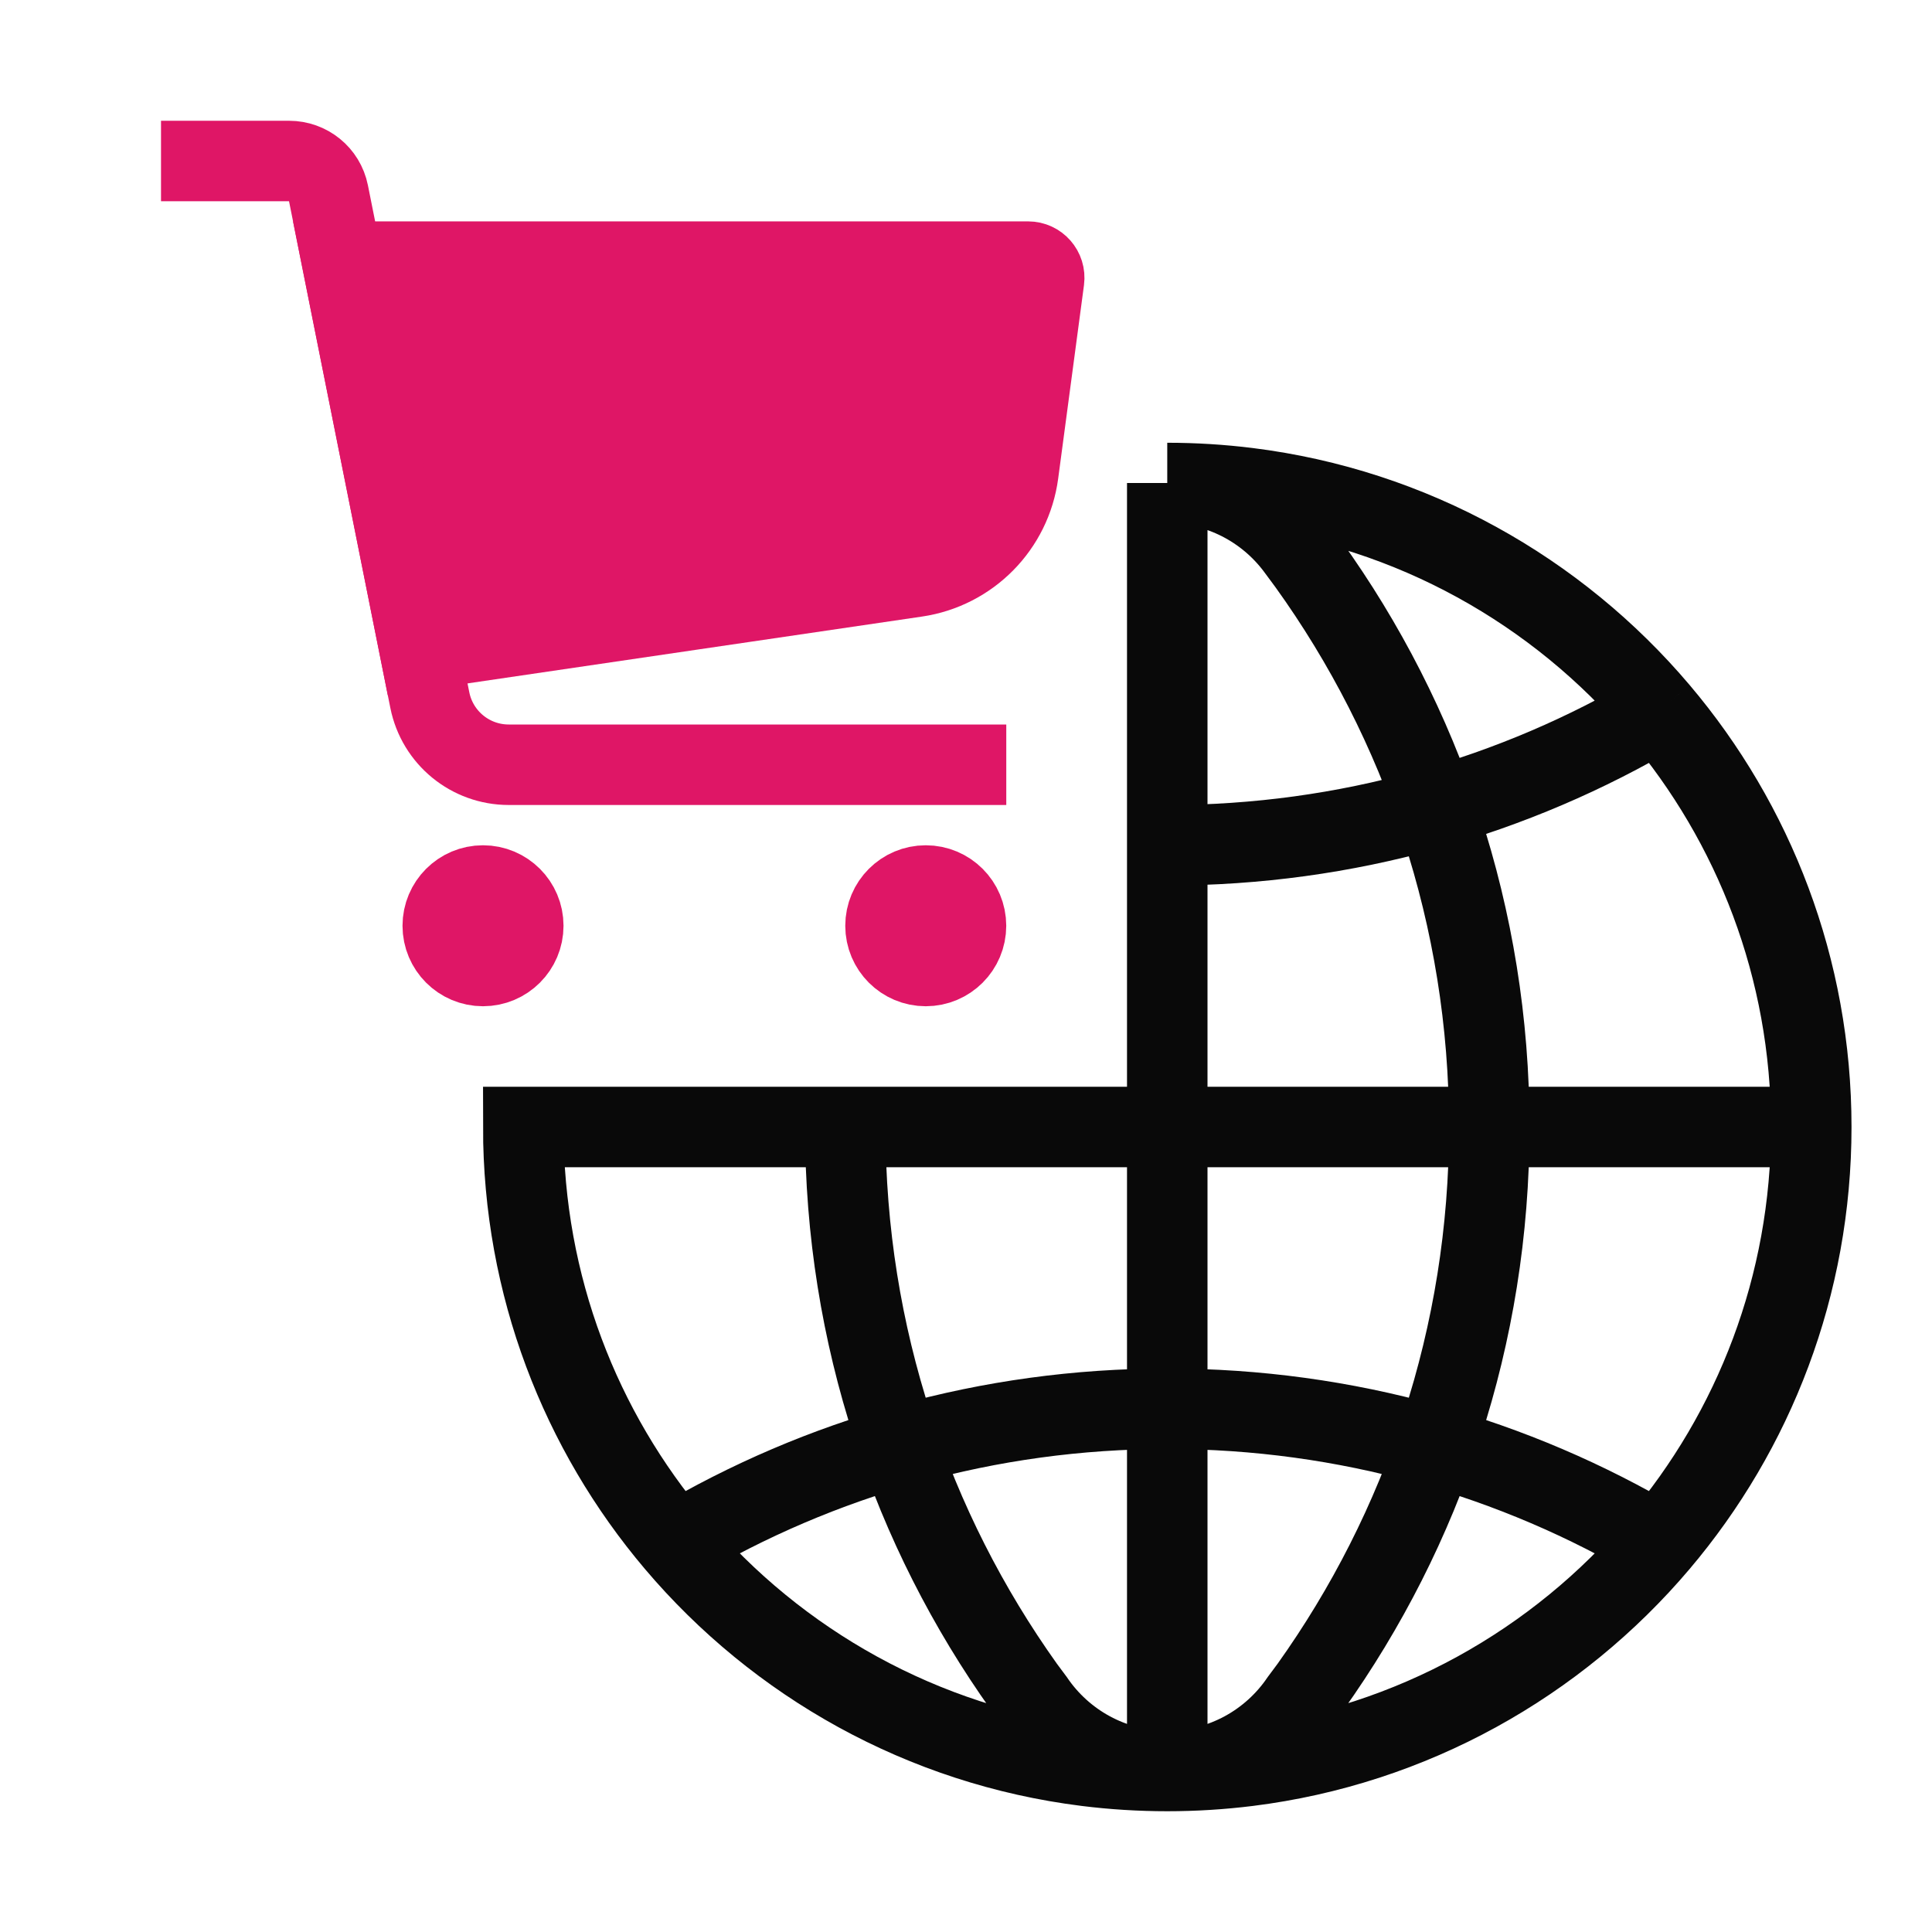
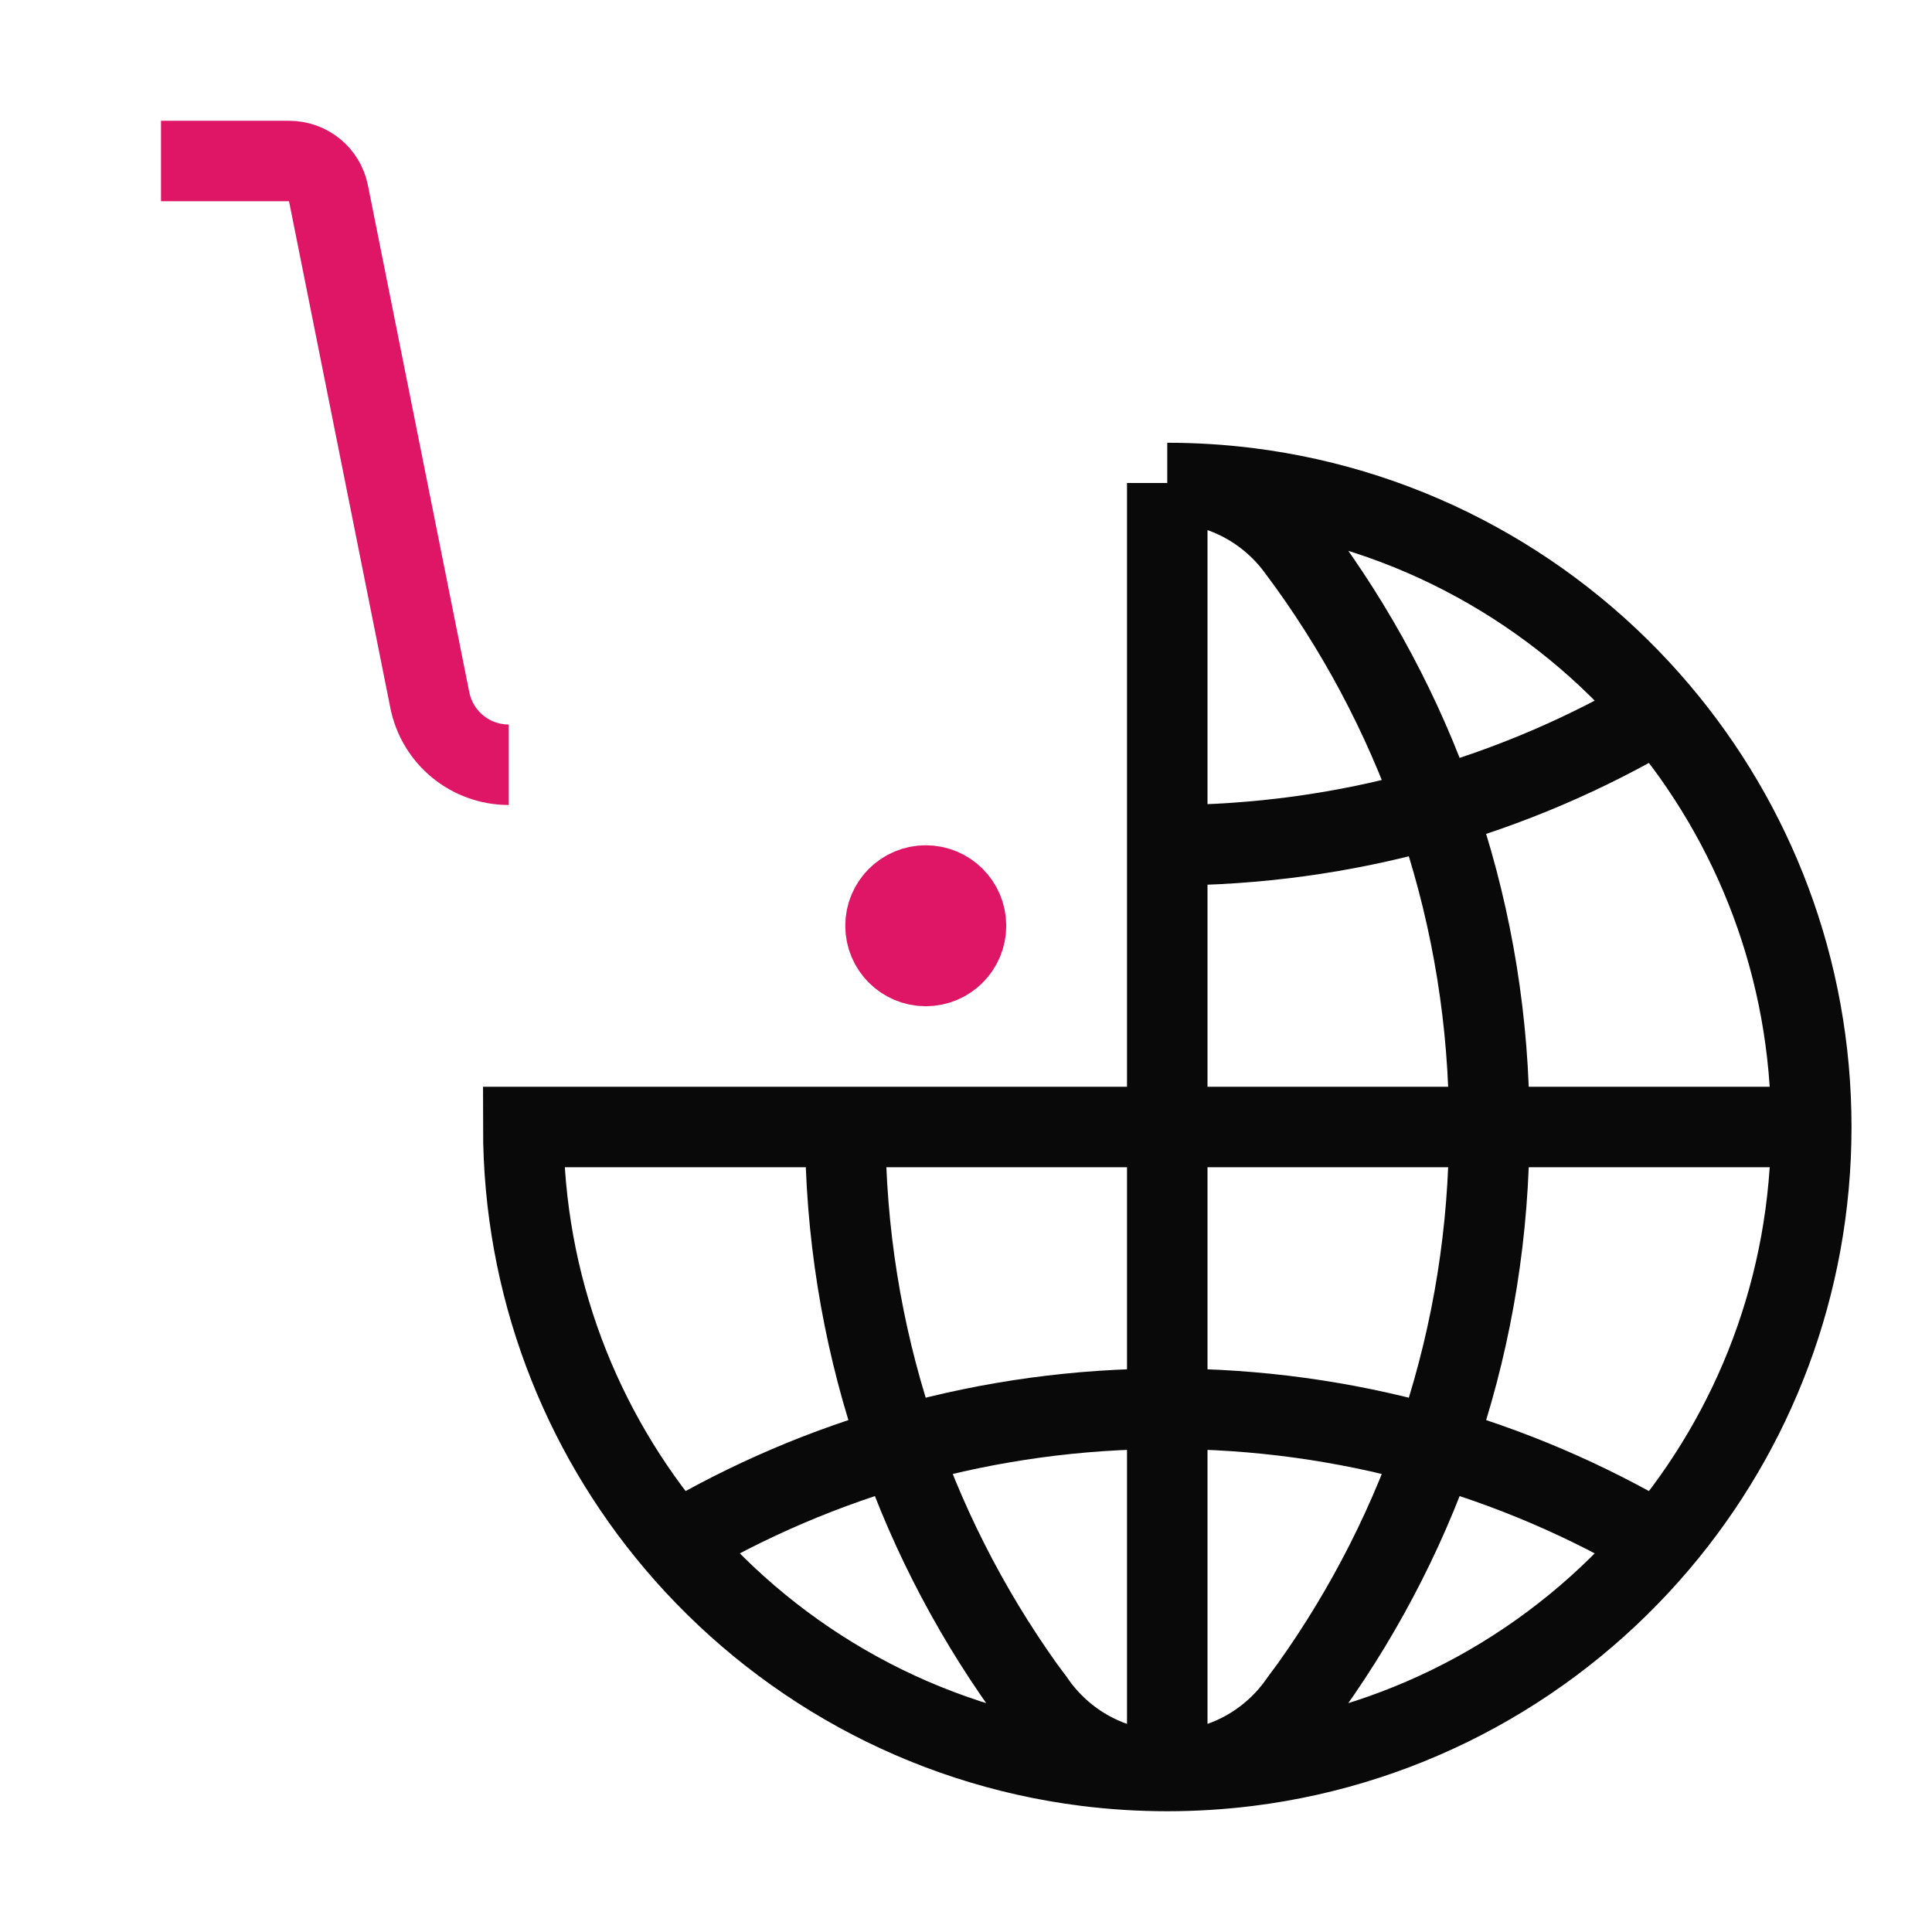
<svg xmlns="http://www.w3.org/2000/svg" width="65" height="65" viewBox="0 0 65 65" fill="none">
  <path d="M39.271 28.438C45.311 28.438 50.966 26.79 55.811 23.92M28.438 37.917C28.438 44.945 30.669 51.452 34.461 56.768L34.784 57.202C35.758 58.639 37.404 59.583 39.271 59.583M28.438 37.917H39.271M28.438 37.917H17.605C17.605 43.252 19.533 48.138 22.732 51.913M50.105 37.917C50.105 30.845 47.846 24.301 44.011 18.966L43.596 18.405C42.608 17.096 41.038 16.25 39.271 16.25M50.105 37.917C50.105 44.945 47.874 51.452 44.081 56.768L43.758 57.202C42.784 58.639 41.138 59.583 39.271 59.583M50.105 37.917H39.271M60.938 37.917C60.938 32.581 59.009 27.696 55.811 23.92M60.938 37.917C60.938 43.252 59.009 48.138 55.811 51.913M60.938 37.917H39.271M39.271 59.583C38.355 59.583 37.451 59.526 36.565 59.416C31.037 58.727 26.157 55.956 22.732 51.913M39.271 59.583C40.188 59.583 41.091 59.526 41.978 59.416C47.505 58.727 52.386 55.956 55.811 51.913M39.271 59.583V37.917M39.271 16.25C40.188 16.25 41.091 16.307 41.978 16.417C47.505 17.106 52.386 19.877 55.811 23.92M39.271 16.25V37.917M55.811 51.913C50.966 49.043 45.311 47.396 39.271 47.396C33.232 47.396 27.577 49.043 22.732 51.913" stroke="#090909" stroke-width="2.708" />
-   <path d="M5.417 5.417H9.724C10.369 5.417 10.923 5.864 11.05 6.497C11.81 10.295 13.626 19.375 14.461 23.555C14.715 24.821 15.825 25.729 17.116 25.729H33.855" stroke="#DF1666" stroke-width="2.708" />
-   <path d="M34.259 15.922L35.127 9.415C35.17 9.091 34.917 8.802 34.59 8.802H11.511C12.264 12.567 13.38 18.148 14.122 21.86L30.823 19.404C32.617 19.14 34.02 17.719 34.259 15.922Z" fill="#DF1666" stroke="#DF1666" stroke-width="2.708" />
+   <path d="M5.417 5.417H9.724C10.369 5.417 10.923 5.864 11.05 6.497C11.81 10.295 13.626 19.375 14.461 23.555C14.715 24.821 15.825 25.729 17.116 25.729" stroke="#DF1666" stroke-width="2.708" />
  <path d="M32.5 31.146C32.5 31.894 31.894 32.5 31.146 32.5C30.398 32.5 29.792 31.894 29.792 31.146C29.792 30.398 30.398 29.792 31.146 29.792C31.894 29.792 32.5 30.398 32.5 31.146Z" stroke="#DF1666" stroke-width="2.708" stroke-linecap="round" stroke-linejoin="round" />
-   <path d="M17.605 31.146C17.605 31.894 16.998 32.5 16.25 32.5C15.502 32.5 14.896 31.894 14.896 31.146C14.896 30.398 15.502 29.792 16.25 29.792C16.998 29.792 17.605 30.398 17.605 31.146Z" stroke="#DF1666" stroke-width="2.708" stroke-linecap="round" stroke-linejoin="round" />
</svg>